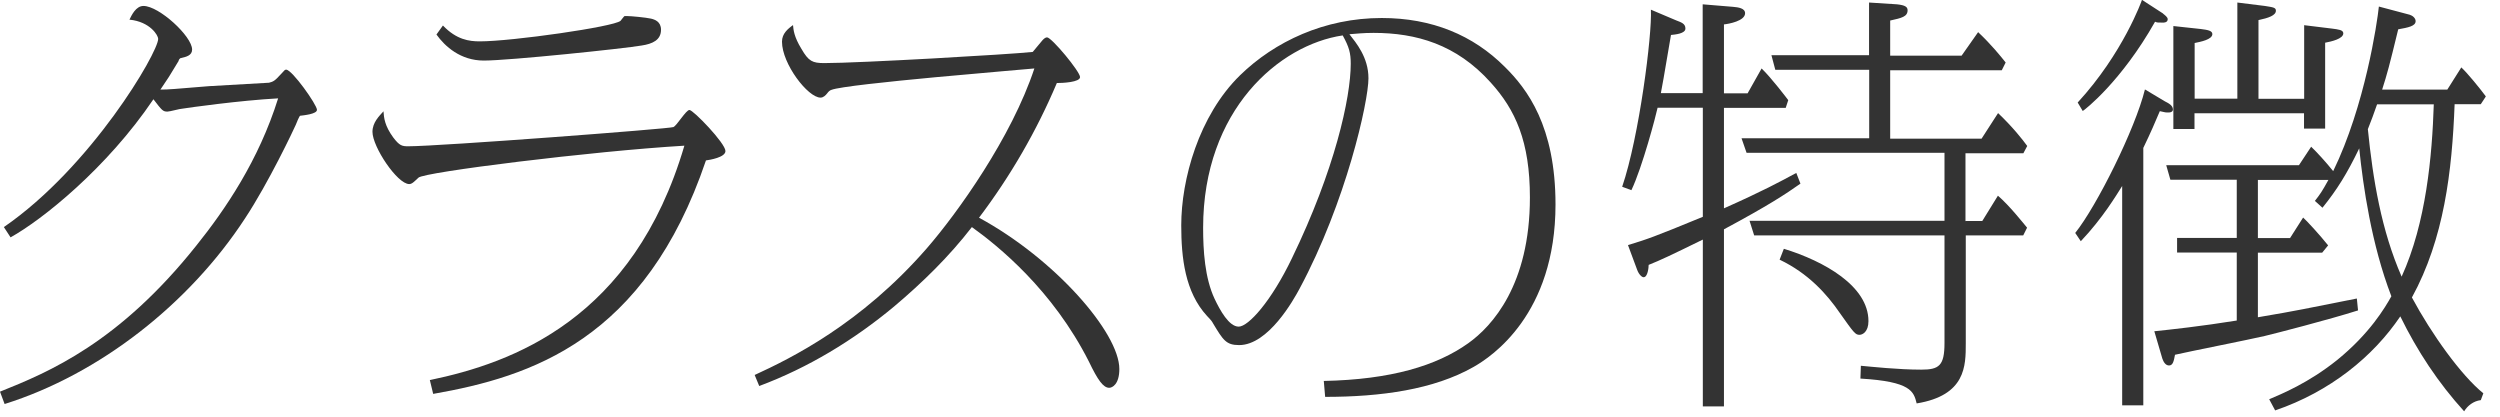
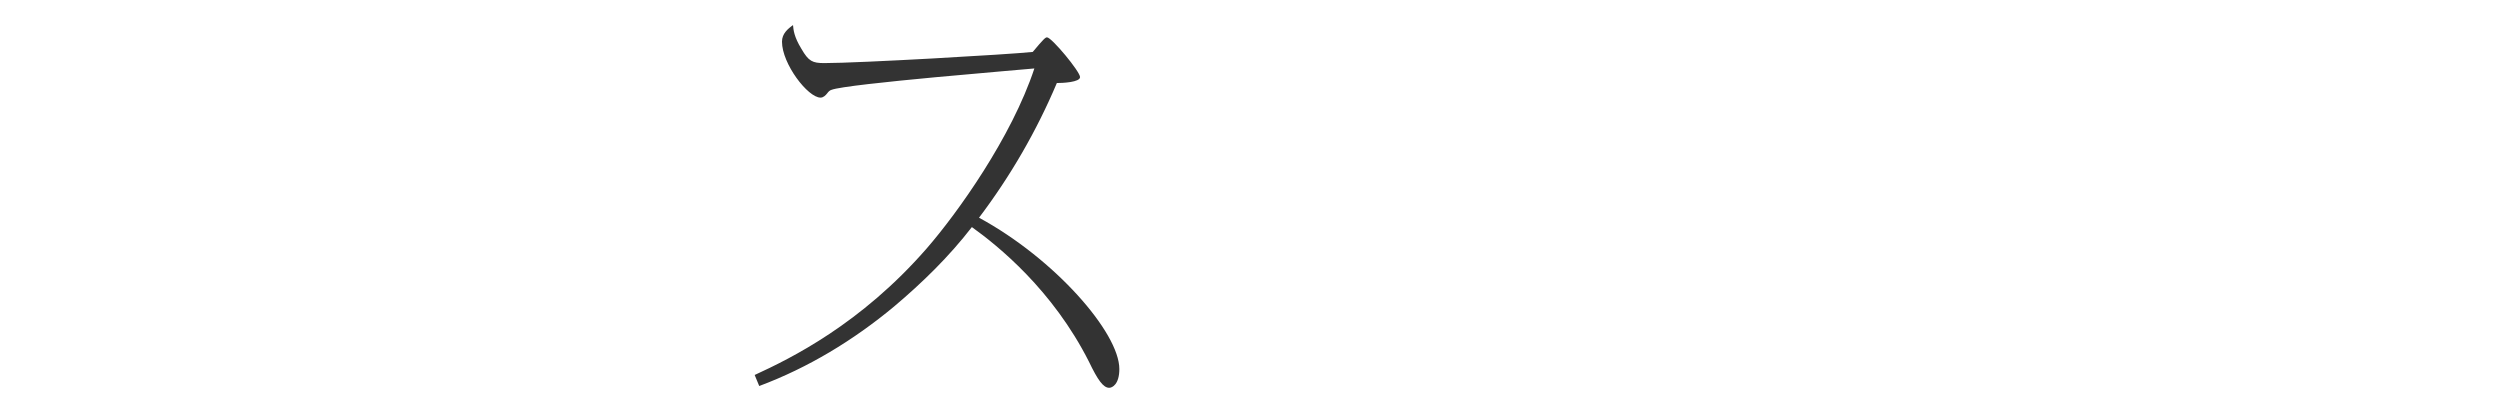
<svg xmlns="http://www.w3.org/2000/svg" width="168" height="28" viewBox="0 0 168 28" fill="none">
  <g clip-path="url(#clip0_153_4626)">
-     <path d="M18.04 5.57C18.38 5.48 18.44 5.46 18.89 4.97C19.12 4.71 19.15 4.68 19.23 4.68C19.63 4.68 21.3 7.04 21.3 7.38C21.3 7.67 20.39 7.75 20.16 7.78C20.13 7.78 19.9 8.3 19.88 8.38C19.74 8.7 18.06 12.26 16.47 14.67C12.73 20.4 6.71 25.14 0.31 27.15L0 26.32C3.3 25 7.98 23.04 13.18 16.52C15.14 14.08 17.39 10.77 18.69 6.61C16.1 6.75 12.64 7.24 12.27 7.3C12.1 7.3 11.42 7.5 11.25 7.5C10.94 7.5 10.88 7.41 10.31 6.67C7.19 11.29 2.84 14.77 0.71 15.95L0.26 15.26C6.14 11.21 10.63 3.53 10.63 2.61C10.63 2.38 10.09 1.46 8.7 1.32C8.84 1.03 9.13 0.4 9.64 0.4C10.69 0.4 12.91 2.44 12.91 3.33C12.91 3.73 12.51 3.82 12.17 3.9C12.08 3.9 12 4.04 12 4.1C11.35 5.19 11.32 5.22 10.78 6.02C11.35 6.02 11.6 5.99 14.05 5.79L18.06 5.56L18.04 5.57Z" fill="#333333" />
-     <path d="M28.89 25.54C34.43 24.39 42.56 21.46 45.99 9.79C39.77 10.16 28.46 11.57 28.12 11.94C27.84 12.2 27.69 12.37 27.5 12.37C26.7 12.37 25.03 9.87 25.03 8.86C25.03 8.23 25.48 7.8 25.77 7.48C25.8 7.94 25.86 8.46 26.42 9.23C26.85 9.8 27.02 9.83 27.44 9.83C29.51 9.83 45.06 8.65 45.25 8.54C45.48 8.45 46.1 7.39 46.33 7.39C46.59 7.39 48.75 9.63 48.75 10.15C48.75 10.58 47.67 10.75 47.44 10.78C43.35 22.85 35.68 25.32 29.11 26.47L28.88 25.52L28.89 25.54ZM29.77 1.72C30.68 2.67 31.53 2.78 32.24 2.78C34.4 2.78 41.25 1.8 41.7 1.4C41.76 1.34 41.93 1.08 41.98 1.08H42.15C42.41 1.08 43.37 1.17 43.74 1.25C44 1.31 44.42 1.45 44.42 2C44.42 2.69 43.85 2.95 43.11 3.06C41.97 3.26 34.22 4.07 32.51 4.07C30.95 4.07 29.9 3.12 29.33 2.32L29.76 1.72H29.77Z" fill="#333333" />
-     <path d="M50.71 25.2C53.15 24.08 57.84 21.78 62.27 16.7C64.34 14.32 67.98 9.23 69.51 4.6C69 4.66 56.87 5.63 55.87 6.04C55.76 6.07 55.67 6.16 55.59 6.27C55.48 6.41 55.33 6.56 55.14 6.56C54.29 6.56 52.55 4.29 52.55 2.8C52.55 2.25 52.95 1.94 53.29 1.68C53.32 2 53.35 2.46 53.86 3.29C54.34 4.12 54.6 4.24 55.39 4.24C57.72 4.24 67.81 3.66 69.4 3.49C69.51 3.37 69.94 2.83 70.05 2.71C70.13 2.62 70.25 2.51 70.36 2.51C70.67 2.51 72.58 4.81 72.58 5.18C72.58 5.53 71.39 5.58 71.02 5.58C69.66 8.8 67.9 11.84 65.79 14.63C70.88 17.39 75.22 22.36 75.22 24.8C75.22 25.83 74.74 26.06 74.54 26.06C74.14 26.06 73.77 25.54 73.18 24.31C70.74 19.48 67.07 16.52 65.31 15.26C63.78 17.24 61.99 18.99 60.08 20.6C57.35 22.87 54.31 24.71 51.02 25.94L50.71 25.19V25.2Z" fill="#333333" />
-     <path d="M88.94 25.6C93.49 25.51 96.55 24.57 98.66 23.07C100.28 21.92 102.81 19.13 102.81 13.27C102.81 9.51 101.84 7.38 100.17 5.54C97.87 2.98 95.17 2.21 92.3 2.21C91.59 2.21 91.11 2.27 90.68 2.3C91.13 2.88 91.96 3.85 91.96 5.26C91.96 6.84 90.45 13.59 87.33 19.4C86.93 20.15 85.23 23.19 83.27 23.19C82.39 23.19 82.19 22.85 81.51 21.72C81.45 21.61 81.42 21.55 81.11 21.23C79.63 19.62 79.38 17.32 79.38 15.14C79.38 12.07 80.55 7.78 83.33 5.06C85.66 2.79 89.01 1.21 92.85 1.21C96.23 1.21 98.99 2.36 101.12 4.49C102.63 5.98 104.53 8.48 104.53 13.74C104.53 21.12 100.24 23.97 99.02 24.66C96.35 26.18 92.8 26.67 89.05 26.67L88.96 25.61L88.94 25.6ZM80.85 15.31C80.85 16.83 80.96 18.67 81.62 20.08C81.99 20.86 82.59 21.95 83.24 21.95C83.89 21.95 85.43 20.25 86.82 17.35C89.69 11.43 90.77 6.58 90.77 4.28C90.77 3.56 90.66 3.16 90.23 2.38C85.97 3.01 80.85 7.38 80.85 15.31Z" fill="#333333" />
-     <path d="M114.42 6.26V0.29L116.47 0.46C116.81 0.49 117.27 0.55 117.27 0.89C117.27 1.41 116.16 1.61 115.85 1.64V6.27H117.44L118.38 4.6C119.06 5.26 120.08 6.61 120.17 6.73L120 7.25H115.85V14C118.44 12.85 119.66 12.19 120.71 11.62L120.99 12.34C119.97 13.06 118.83 13.81 115.85 15.41V27.31H114.43V16.1C112.27 17.16 111.59 17.48 110.79 17.8C110.79 17.97 110.73 18.63 110.45 18.63C110.34 18.63 110.14 18.46 110.02 18.14L109.4 16.47C110.71 16.07 111.08 15.95 114.43 14.57V7.24H111.39C111.28 7.76 110.37 11.23 109.63 12.78L109.01 12.55C110.15 9.22 111.03 2.32 110.94 0.65L112.64 1.37C113.01 1.51 113.26 1.6 113.26 1.92C113.26 2.26 112.58 2.32 112.29 2.35C111.75 5.57 111.72 5.65 111.61 6.26H114.42ZM132.1 14.85H133.21L134.26 13.15C135.03 13.81 135.96 14.99 136.22 15.3L135.96 15.82H132.1V23.09C132.1 24.58 132.1 26.57 128.8 27.11C128.6 26.31 128.43 25.64 125.02 25.44L125.05 24.58C125.73 24.64 127.55 24.84 129.11 24.84C130.3 24.84 130.67 24.58 130.67 23.06V15.82H117.88L117.57 14.84H130.67V10.27H117.37L117.03 9.29H125.61V4.69H119.3L119.04 3.71H125.6V0.17L127.48 0.29C128.02 0.35 128.19 0.46 128.19 0.69C128.19 1.12 127.79 1.21 127.02 1.38V3.74H131.82L132.93 2.16C133.81 2.99 134.44 3.77 134.78 4.2L134.52 4.72H127.02V9.32H133.16L134.27 7.6C135.24 8.52 135.92 9.38 136.23 9.81L135.97 10.3H132.08V14.87L132.1 14.85ZM119.88 16.72C122.58 17.55 125.56 19.22 125.56 21.58C125.56 22.3 125.16 22.5 124.96 22.5C124.68 22.5 124.59 22.38 123.62 21.01C122.77 19.77 121.52 18.37 119.59 17.45L119.87 16.73L119.88 16.72Z" fill="#333333" />
-     <path d="M139.45 15.66C140.9 13.85 143.48 8.68 144.14 6.01L145.48 6.81C145.76 6.95 146.02 7.1 146.02 7.36C146.02 7.5 145.88 7.56 145.74 7.56C145.54 7.56 145.51 7.56 145.14 7.47C144.8 8.27 144.57 8.82 144.03 9.94V27.24H142.61V12.5C142.21 13.13 141.3 14.66 139.83 16.21L139.46 15.66H139.45ZM145.36 0.92C145.47 1.01 145.67 1.15 145.67 1.29C145.67 1.52 145.41 1.52 145.36 1.52C144.99 1.52 144.96 1.52 144.82 1.46C142.55 5.48 140.1 7.38 139.96 7.46L139.62 6.89C142.66 3.59 143.94 0.02 143.94 -0.01L145.36 0.91V0.92ZM166.7 26.89C166.22 26.95 165.82 27.26 165.59 27.64C163.86 25.74 162.44 23.59 161.3 21.26C159.48 23.96 156.58 26.32 152.89 27.58L152.49 26.83C153.31 26.48 155.13 25.74 157.06 24.19C159.25 22.41 160.27 20.68 160.7 19.91C159.36 16.43 158.8 12.5 158.54 9.97C157.72 11.67 157.06 12.73 156.07 13.96L155.56 13.5C155.9 13.07 156.04 12.87 156.47 12.09H151.73V16H153.89L154.77 14.62C154.97 14.79 155.88 15.77 156.45 16.49L156.05 16.98H151.73V21.32C154.46 20.86 154.94 20.74 158.38 20.06L158.46 20.86C156.47 21.49 152.89 22.41 152.18 22.58C151.21 22.81 147.01 23.64 146.16 23.84C146.08 24.27 146.02 24.56 145.76 24.56C145.53 24.56 145.39 24.33 145.31 24.1L144.77 22.26C145.85 22.15 147.95 21.92 150.31 21.54V16.97H146.3V15.99H150.31V12.08H145.85L145.57 11.1H154.49L155.31 9.86C155.65 10.18 156.33 10.92 156.79 11.5C158.92 7.13 159.75 1.53 159.86 0.44L161.93 0.99C162.13 1.05 162.33 1.22 162.33 1.42C162.33 1.76 161.82 1.85 161.16 1.97C160.56 4.44 160.42 4.96 160.08 6.02H164.46L165.4 4.53C165.83 4.93 166.65 5.94 167.05 6.48L166.71 7H164.95C164.78 11.51 164.24 16.05 162.08 19.99C163.39 22.43 165.38 25.22 166.88 26.43L166.71 26.89H166.7ZM154.82 1.69L156.7 1.92C157.15 1.98 157.47 2.01 157.47 2.24C157.47 2.61 156.67 2.79 156.25 2.87V8.64H154.83V7.61H147.47V8.67H146.05V1.75L147.9 1.95C148.38 2.01 148.67 2.07 148.67 2.29C148.67 2.66 147.87 2.81 147.48 2.89V6.63H150.35V0.17L152.2 0.4C152.77 0.49 152.94 0.51 152.94 0.72C152.94 1.04 152.43 1.21 151.77 1.35V6.64H154.84V1.69H154.82ZM159.74 7.01C159.48 7.76 159.4 7.96 159.12 8.68C159.46 12.07 160.03 15.49 161.39 18.59C163.04 14.97 163.44 10.46 163.55 7.01H159.74Z" fill="#333333" />
+     <path d="M50.71 25.2C53.15 24.08 57.84 21.78 62.27 16.7C64.34 14.32 67.98 9.23 69.51 4.6C69 4.66 56.87 5.63 55.87 6.04C55.76 6.07 55.67 6.16 55.59 6.27C55.48 6.41 55.33 6.56 55.14 6.56C54.29 6.56 52.55 4.29 52.55 2.8C52.55 2.25 52.95 1.94 53.29 1.68C53.32 2 53.35 2.46 53.86 3.29C54.34 4.12 54.6 4.24 55.39 4.24C57.72 4.24 67.81 3.66 69.4 3.49C70.13 2.62 70.25 2.51 70.36 2.51C70.67 2.51 72.58 4.81 72.58 5.18C72.58 5.53 71.39 5.58 71.02 5.58C69.66 8.8 67.9 11.84 65.79 14.63C70.88 17.39 75.22 22.36 75.22 24.8C75.22 25.83 74.74 26.06 74.54 26.06C74.14 26.06 73.77 25.54 73.18 24.31C70.74 19.48 67.07 16.52 65.31 15.26C63.78 17.24 61.99 18.99 60.08 20.6C57.35 22.87 54.31 24.71 51.02 25.94L50.71 25.19V25.2Z" fill="#333333" />
  </g>
  <defs>
    <clipPath id="clip0_153_4626">
      <rect width="167.04" height="27.64" fill="white" />
    </clipPath>
  </defs>
</svg>